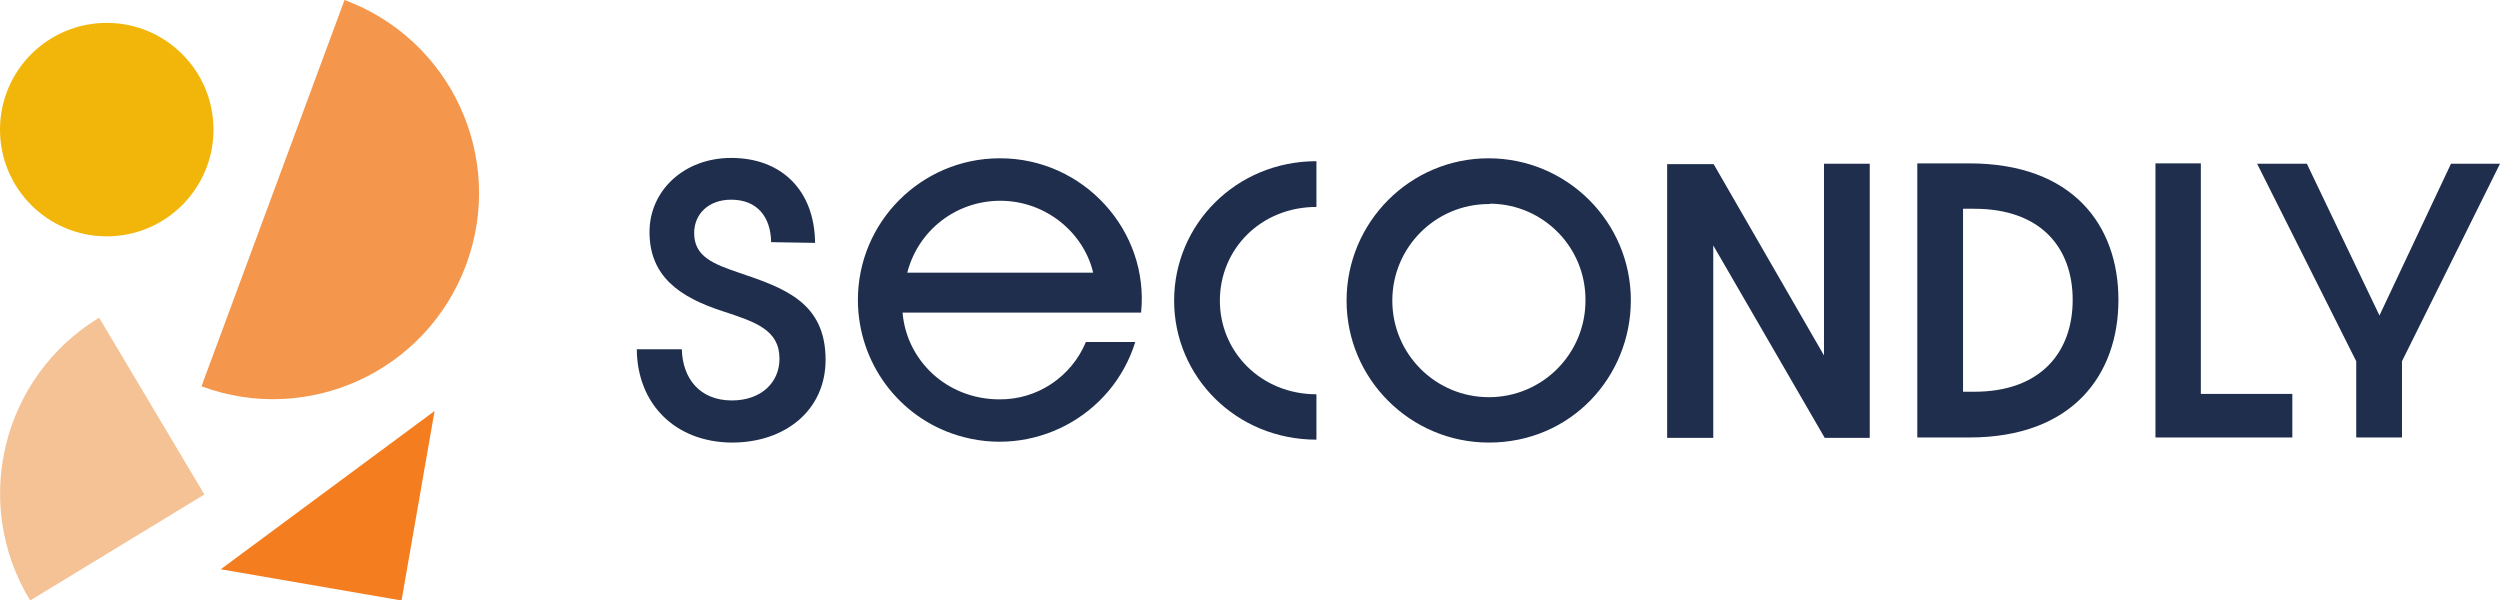
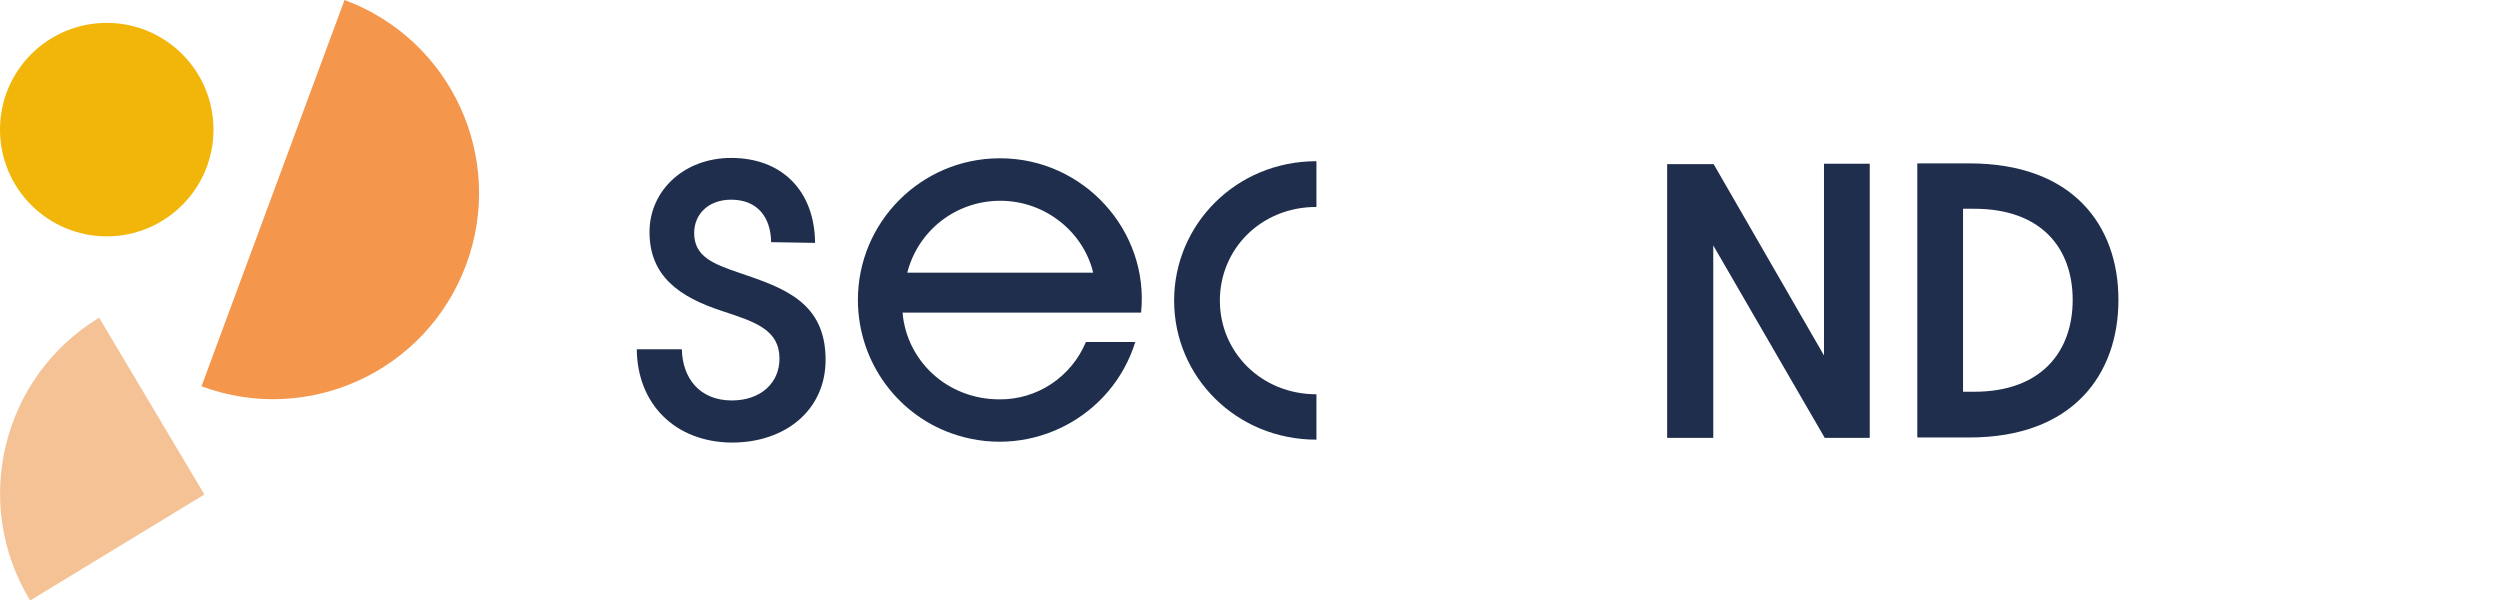
<svg xmlns="http://www.w3.org/2000/svg" version="1.1" id="Layer_1" x="0px" y="0px" viewBox="0 0 688.6 165.4" style="enable-background:new 0 0 688.6 165.4;" xml:space="preserve">
  <style type="text/css">
	.st0{fill:#F1B609;}
	.st1{fill:#F4964B;}
	.st2{fill:#F5C295;}
	.st3{fill:#F47E1F;}
	.st4{fill:#1E2E4C;}
</style>
  <circle class="st0" cx="29.4" cy="35.7" r="29.4" />
  <path class="st1" d="M55.5,106.4c29.4,10.9,62-4.1,72.9-33.5s-4.1-62-33.5-72.9l0,0L55.5,106.4z" />
  <path class="st2" d="M56.3,136.2l-48,29.2c-16.3-26.8-7.8-61.6,19-77.9c0,0,0,0,0,0L56.3,136.2z" />
-   <polygon class="st3" points="119.7,113.2 110.6,165.4 60.8,156.8 " />
  <path class="st4" d="M175.4,96.2h12.4c0.2,8,4.9,14.1,13.8,14.1c7.9,0,13.1-4.8,13.1-11.5c0-7.9-6.5-10.1-15.7-13.1  c-12-3.9-20.1-9.7-20.1-21.8c0-11.4,9.5-20.4,22.5-20.4c14.2,0,23,9.3,23.1,23.4l-12.1-0.2c-0.1-6.9-3.8-11.7-11-11.7  c-6.2,0-10.2,3.9-10.2,9.2c0,6.5,5.3,8.5,12.3,10.9c12.4,4.2,23.9,8.1,23.9,24c0,13.8-11,22.8-25.8,22.8  C185.9,121.8,175.5,111.2,175.4,96.2z" />
  <path class="st4" d="M236.3,82.8c-0.1-21.6,17.4-39.1,38.9-39.2c0.1,0,0.2,0,0.3,0c23,0,41.1,20,38.8,42.5h-65.7  c1.1,13.2,12.2,23.9,26.7,23.9c10.4,0.1,19.8-6.2,23.8-15.8h13.6c-6.4,20.6-28.4,32.1-49,25.7C247.5,114.9,236.4,99.9,236.3,82.8z   M301.1,75.1c-2.6-11-13-19.8-25.6-19.8c-12.1,0-22.6,8.1-25.6,19.8H301.1z" />
  <path class="st4" d="M323.4,82.8c0-21,17.1-38.4,39.2-38.4V57c-15.3,0-26.6,11.6-26.6,25.8s11.4,25.8,26.6,25.8v12.5  C340.5,121.1,323.4,103.8,323.4,82.8z" />
-   <path class="st4" d="M410.1,121.9c-21.6,0-39.2-17.5-39.2-39.1c0-21.6,17.5-39.2,39.1-39.2c21.6,0,39.2,17.5,39.2,39.1c0,0,0,0,0,0  C449.2,103.7,432.8,121.9,410.1,121.9z M410.1,56.2c-14.7,0-26.6,11.9-26.6,26.6c0,14.7,11.9,26.6,26.6,26.6s26.6-11.9,26.6-26.6  c0,0,0-0.1,0-0.1c0.1-14.5-11.5-26.4-26.1-26.6C410.4,56.2,410.2,56.2,410.1,56.2z" />
  <path class="st4" d="M459.3,45.2H472l30.4,52.7V45.1h12.6v75.5h-12.4l-30.7-53v53h-12.7V45.2z" />
  <path class="st4" d="M528.1,45h14.3c28.6,0,41.1,17.1,41.1,37.6s-12.5,37.9-41.1,37.9h-14.3V45z M543.8,107.9  c18.4,0,27.1-11,27.1-25.3s-8.7-25.1-27.1-25.1h-3.1v50.4H543.8z" />
-   <path class="st4" d="M593.7,45h12.5v63.5h25.2v12h-37.7V45z" />
-   <path class="st4" d="M649,99.5l-27.3-54.4h13.7l20,41.8l19.7-41.8h13.5l-27,54.4v21H649V99.5z" />
</svg>